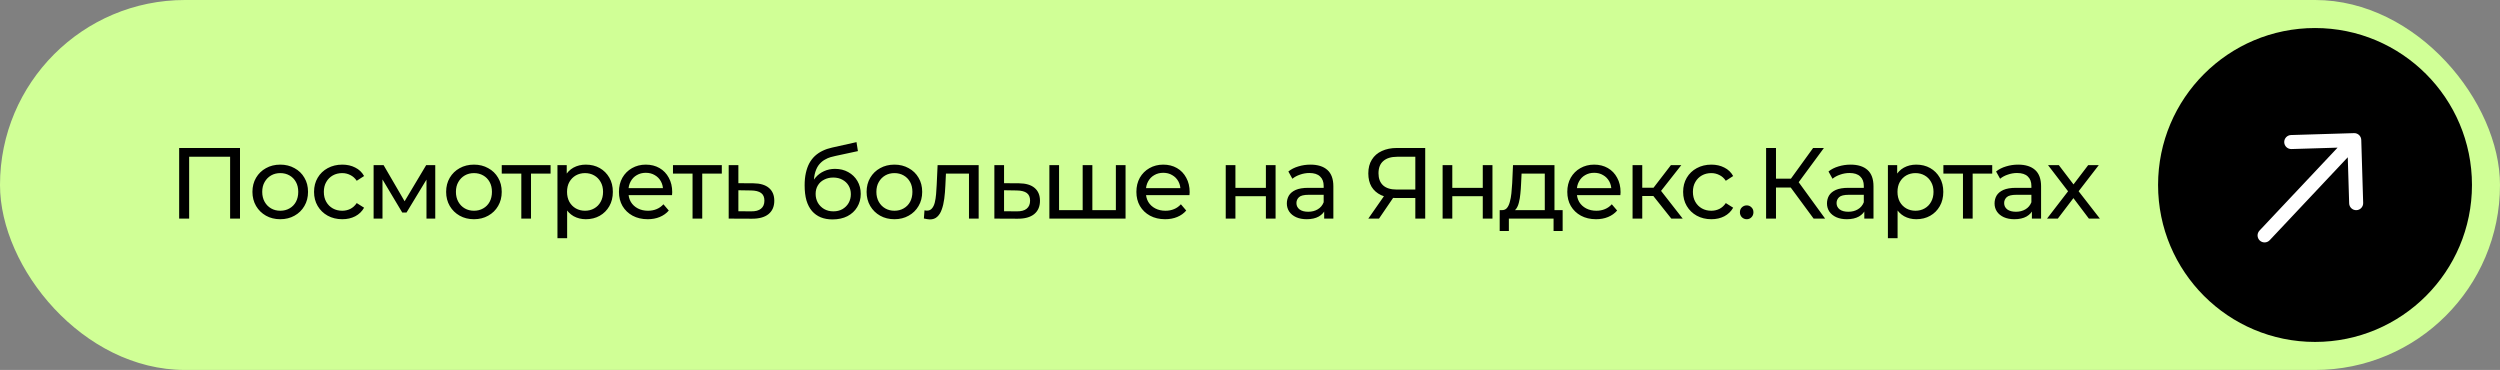
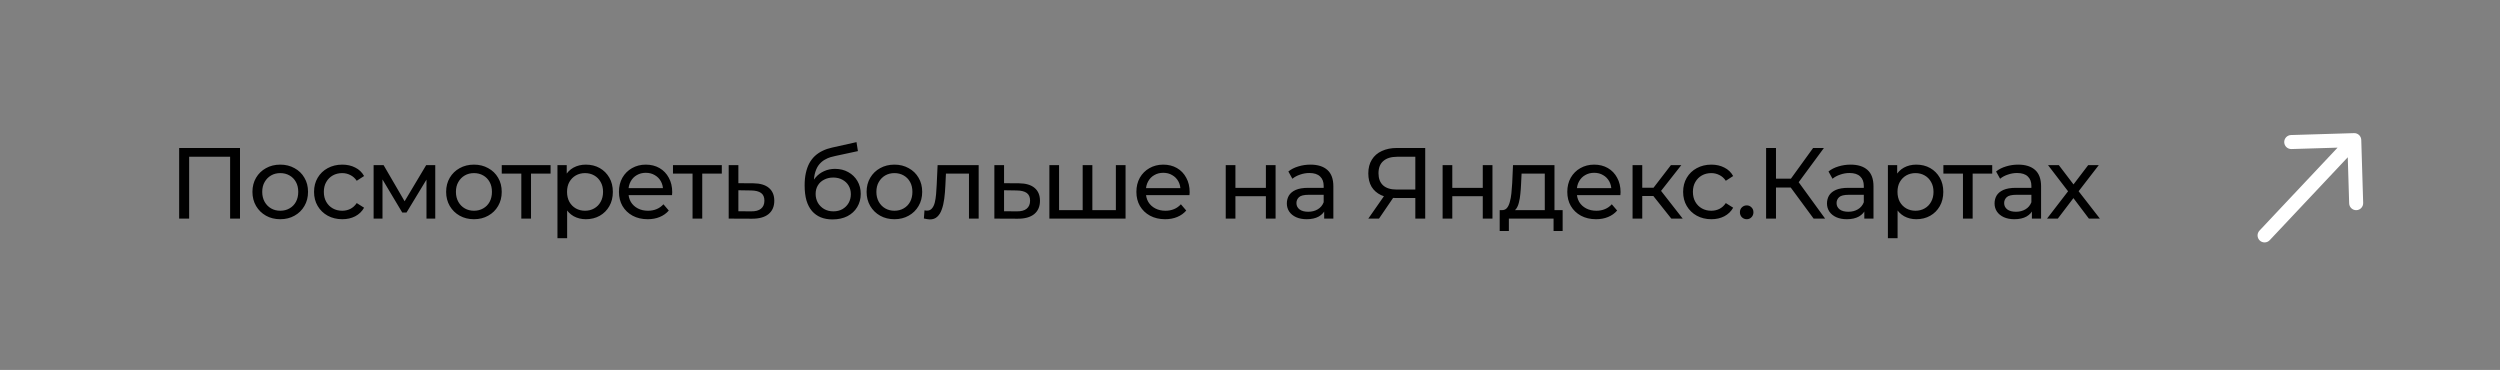
<svg xmlns="http://www.w3.org/2000/svg" width="446" height="66" viewBox="0 0 446 66" fill="none">
  <rect x="0" y="0" width="446" height="66" fill="#808080" stroke="none" />
-   <rect width="446" height="66" rx="33" fill="#D0FF96" />
-   <path d="M31.962 39V26.4H42.816V39H41.052V27.498L41.484 27.966H33.294L33.744 27.498V39H31.962ZM50.003 39.108C49.043 39.108 48.191 38.898 47.447 38.478C46.703 38.058 46.115 37.482 45.683 36.75C45.251 36.006 45.035 35.166 45.035 34.23C45.035 33.282 45.251 32.442 45.683 31.71C46.115 30.978 46.703 30.408 47.447 30C48.191 29.58 49.043 29.37 50.003 29.37C50.951 29.37 51.797 29.58 52.541 30C53.297 30.408 53.885 30.978 54.305 31.71C54.737 32.43 54.953 33.27 54.953 34.23C54.953 35.178 54.737 36.018 54.305 36.75C53.885 37.482 53.297 38.058 52.541 38.478C51.797 38.898 50.951 39.108 50.003 39.108ZM50.003 37.596C50.615 37.596 51.161 37.458 51.641 37.182C52.133 36.906 52.517 36.516 52.793 36.012C53.069 35.496 53.207 34.902 53.207 34.23C53.207 33.546 53.069 32.958 52.793 32.466C52.517 31.962 52.133 31.572 51.641 31.296C51.161 31.02 50.615 30.882 50.003 30.882C49.391 30.882 48.845 31.02 48.365 31.296C47.885 31.572 47.501 31.962 47.213 32.466C46.925 32.958 46.781 33.546 46.781 34.23C46.781 34.902 46.925 35.496 47.213 36.012C47.501 36.516 47.885 36.906 48.365 37.182C48.845 37.458 49.391 37.596 50.003 37.596ZM61.066 39.108C60.094 39.108 59.224 38.898 58.456 38.478C57.7 38.058 57.106 37.482 56.675 36.75C56.242 36.018 56.026 35.178 56.026 34.23C56.026 33.282 56.242 32.442 56.675 31.71C57.106 30.978 57.7 30.408 58.456 30C59.224 29.58 60.094 29.37 61.066 29.37C61.931 29.37 62.699 29.544 63.37 29.892C64.055 30.228 64.582 30.732 64.954 31.404L63.641 32.25C63.328 31.782 62.944 31.44 62.489 31.224C62.044 30.996 61.565 30.882 61.048 30.882C60.425 30.882 59.867 31.02 59.374 31.296C58.883 31.572 58.492 31.962 58.205 32.466C57.916 32.958 57.773 33.546 57.773 34.23C57.773 34.914 57.916 35.508 58.205 36.012C58.492 36.516 58.883 36.906 59.374 37.182C59.867 37.458 60.425 37.596 61.048 37.596C61.565 37.596 62.044 37.488 62.489 37.272C62.944 37.044 63.328 36.696 63.641 36.228L64.954 37.056C64.582 37.716 64.055 38.226 63.37 38.586C62.699 38.934 61.931 39.108 61.066 39.108ZM66.652 39V29.46H68.434L72.538 36.516H71.818L76.03 29.46H77.65V39H76.084V31.404L76.372 31.566L72.52 37.92H71.764L67.894 31.44L68.236 31.368V39H66.652ZM84.559 39.108C83.599 39.108 82.747 38.898 82.003 38.478C81.259 38.058 80.671 37.482 80.239 36.75C79.807 36.006 79.591 35.166 79.591 34.23C79.591 33.282 79.807 32.442 80.239 31.71C80.671 30.978 81.259 30.408 82.003 30C82.747 29.58 83.599 29.37 84.559 29.37C85.507 29.37 86.353 29.58 87.097 30C87.853 30.408 88.441 30.978 88.861 31.71C89.293 32.43 89.509 33.27 89.509 34.23C89.509 35.178 89.293 36.018 88.861 36.75C88.441 37.482 87.853 38.058 87.097 38.478C86.353 38.898 85.507 39.108 84.559 39.108ZM84.559 37.596C85.171 37.596 85.717 37.458 86.197 37.182C86.689 36.906 87.073 36.516 87.349 36.012C87.625 35.496 87.763 34.902 87.763 34.23C87.763 33.546 87.625 32.958 87.349 32.466C87.073 31.962 86.689 31.572 86.197 31.296C85.717 31.02 85.171 30.882 84.559 30.882C83.947 30.882 83.401 31.02 82.921 31.296C82.441 31.572 82.057 31.962 81.769 32.466C81.481 32.958 81.337 33.546 81.337 34.23C81.337 34.902 81.481 35.496 81.769 36.012C82.057 36.516 82.441 36.906 82.921 37.182C83.401 37.458 83.947 37.596 84.559 37.596ZM93.003 39V30.522L93.435 30.972H89.511V29.46H98.223V30.972H94.317L94.731 30.522V39H93.003ZM104.508 39.108C103.716 39.108 102.99 38.928 102.33 38.568C101.682 38.196 101.16 37.65 100.764 36.93C100.38 36.21 100.188 35.31 100.188 34.23C100.188 33.15 100.374 32.25 100.746 31.53C101.13 30.81 101.646 30.27 102.294 29.91C102.954 29.55 103.692 29.37 104.508 29.37C105.444 29.37 106.272 29.574 106.992 29.982C107.712 30.39 108.282 30.96 108.702 31.692C109.122 32.412 109.332 33.258 109.332 34.23C109.332 35.202 109.122 36.054 108.702 36.786C108.282 37.518 107.712 38.088 106.992 38.496C106.272 38.904 105.444 39.108 104.508 39.108ZM99.45 42.492V29.46H101.106V32.034L100.998 34.248L101.178 36.462V42.492H99.45ZM104.364 37.596C104.976 37.596 105.522 37.458 106.002 37.182C106.494 36.906 106.878 36.516 107.154 36.012C107.442 35.496 107.586 34.902 107.586 34.23C107.586 33.546 107.442 32.958 107.154 32.466C106.878 31.962 106.494 31.572 106.002 31.296C105.522 31.02 104.976 30.882 104.364 30.882C103.764 30.882 103.218 31.02 102.726 31.296C102.246 31.572 101.862 31.962 101.574 32.466C101.298 32.958 101.16 33.546 101.16 34.23C101.16 34.902 101.298 35.496 101.574 36.012C101.862 36.516 102.246 36.906 102.726 37.182C103.218 37.458 103.764 37.596 104.364 37.596ZM115.55 39.108C114.53 39.108 113.63 38.898 112.85 38.478C112.082 38.058 111.482 37.482 111.05 36.75C110.63 36.018 110.42 35.178 110.42 34.23C110.42 33.282 110.624 32.442 111.032 31.71C111.452 30.978 112.022 30.408 112.742 30C113.474 29.58 114.296 29.37 115.208 29.37C116.132 29.37 116.948 29.574 117.656 29.982C118.364 30.39 118.916 30.966 119.312 31.71C119.72 32.442 119.924 33.3 119.924 34.284C119.924 34.356 119.918 34.44 119.906 34.536C119.906 34.632 119.9 34.722 119.888 34.806H111.77V33.564H118.988L118.286 33.996C118.298 33.384 118.172 32.838 117.908 32.358C117.644 31.878 117.278 31.506 116.81 31.242C116.354 30.966 115.82 30.828 115.208 30.828C114.608 30.828 114.074 30.966 113.606 31.242C113.138 31.506 112.772 31.884 112.508 32.376C112.244 32.856 112.112 33.408 112.112 34.032V34.32C112.112 34.956 112.256 35.526 112.544 36.03C112.844 36.522 113.258 36.906 113.786 37.182C114.314 37.458 114.92 37.596 115.604 37.596C116.168 37.596 116.678 37.5 117.134 37.308C117.602 37.116 118.01 36.828 118.358 36.444L119.312 37.56C118.88 38.064 118.34 38.448 117.692 38.712C117.056 38.976 116.342 39.108 115.55 39.108ZM123.551 39V30.522L123.983 30.972H120.059V29.46H128.771V30.972H124.865L125.279 30.522V39H123.551ZM134.408 32.7C135.62 32.712 136.544 32.988 137.18 33.528C137.816 34.068 138.134 34.83 138.134 35.814C138.134 36.846 137.786 37.644 137.09 38.208C136.394 38.76 135.41 39.03 134.138 39.018L129.998 39V29.46H131.726V32.682L134.408 32.7ZM133.994 37.704C134.774 37.716 135.362 37.56 135.758 37.236C136.166 36.912 136.37 36.432 136.37 35.796C136.37 35.172 136.172 34.716 135.776 34.428C135.38 34.14 134.786 33.99 133.994 33.978L131.726 33.942V37.686L133.994 37.704ZM148.515 39.144C147.723 39.144 147.021 39.018 146.409 38.766C145.809 38.514 145.293 38.142 144.861 37.65C144.429 37.146 144.099 36.516 143.871 35.76C143.655 34.992 143.547 34.092 143.547 33.06C143.547 32.244 143.619 31.512 143.763 30.864C143.907 30.216 144.111 29.64 144.375 29.136C144.651 28.632 144.987 28.194 145.383 27.822C145.791 27.45 146.247 27.144 146.751 26.904C147.267 26.652 147.831 26.46 148.443 26.328L152.799 25.356L153.051 26.958L149.037 27.822C148.797 27.87 148.509 27.942 148.173 28.038C147.837 28.134 147.495 28.284 147.147 28.488C146.799 28.68 146.475 28.95 146.175 29.298C145.875 29.646 145.635 30.102 145.455 30.666C145.275 31.218 145.185 31.902 145.185 32.718C145.185 32.946 145.191 33.12 145.203 33.24C145.215 33.36 145.227 33.48 145.239 33.6C145.263 33.72 145.281 33.9 145.293 34.14L144.573 33.402C144.765 32.742 145.071 32.166 145.491 31.674C145.911 31.182 146.415 30.804 147.003 30.54C147.603 30.264 148.257 30.126 148.965 30.126C149.853 30.126 150.639 30.318 151.323 30.702C152.019 31.086 152.565 31.614 152.961 32.286C153.357 32.958 153.555 33.726 153.555 34.59C153.555 35.466 153.345 36.252 152.925 36.948C152.517 37.632 151.935 38.172 151.179 38.568C150.423 38.952 149.535 39.144 148.515 39.144ZM148.677 37.704C149.289 37.704 149.829 37.572 150.297 37.308C150.765 37.032 151.131 36.666 151.395 36.21C151.659 35.742 151.791 35.22 151.791 34.644C151.791 34.068 151.659 33.558 151.395 33.114C151.131 32.67 150.765 32.322 150.297 32.07C149.829 31.806 149.277 31.674 148.641 31.674C148.041 31.674 147.501 31.8 147.021 32.052C146.541 32.292 146.169 32.634 145.905 33.078C145.641 33.51 145.509 34.014 145.509 34.59C145.509 35.166 145.641 35.694 145.905 36.174C146.181 36.642 146.553 37.014 147.021 37.29C147.501 37.566 148.053 37.704 148.677 37.704ZM159.569 39.108C158.609 39.108 157.757 38.898 157.013 38.478C156.269 38.058 155.681 37.482 155.249 36.75C154.817 36.006 154.601 35.166 154.601 34.23C154.601 33.282 154.817 32.442 155.249 31.71C155.681 30.978 156.269 30.408 157.013 30C157.757 29.58 158.609 29.37 159.569 29.37C160.517 29.37 161.363 29.58 162.107 30C162.863 30.408 163.451 30.978 163.871 31.71C164.303 32.43 164.519 33.27 164.519 34.23C164.519 35.178 164.303 36.018 163.871 36.75C163.451 37.482 162.863 38.058 162.107 38.478C161.363 38.898 160.517 39.108 159.569 39.108ZM159.569 37.596C160.181 37.596 160.727 37.458 161.207 37.182C161.699 36.906 162.083 36.516 162.359 36.012C162.635 35.496 162.773 34.902 162.773 34.23C162.773 33.546 162.635 32.958 162.359 32.466C162.083 31.962 161.699 31.572 161.207 31.296C160.727 31.02 160.181 30.882 159.569 30.882C158.957 30.882 158.411 31.02 157.931 31.296C157.451 31.572 157.067 31.962 156.779 32.466C156.491 32.958 156.347 33.546 156.347 34.23C156.347 34.902 156.491 35.496 156.779 36.012C157.067 36.516 157.451 36.906 157.931 37.182C158.411 37.458 158.957 37.596 159.569 37.596ZM164.82 38.982L164.928 37.524C165.012 37.536 165.09 37.548 165.162 37.56C165.234 37.572 165.3 37.578 165.36 37.578C165.744 37.578 166.044 37.446 166.26 37.182C166.488 36.918 166.656 36.57 166.764 36.138C166.872 35.694 166.95 35.196 166.998 34.644C167.046 34.092 167.082 33.54 167.106 32.988L167.268 29.46H174.594V39H172.866V30.468L173.28 30.972H168.384L168.78 30.45L168.654 33.096C168.618 33.936 168.552 34.722 168.456 35.454C168.36 36.186 168.21 36.828 168.006 37.38C167.814 37.932 167.544 38.364 167.196 38.676C166.86 38.988 166.422 39.144 165.882 39.144C165.726 39.144 165.558 39.126 165.378 39.09C165.21 39.066 165.024 39.03 164.82 38.982ZM181.805 32.7C183.017 32.712 183.941 32.988 184.577 33.528C185.213 34.068 185.531 34.83 185.531 35.814C185.531 36.846 185.183 37.644 184.487 38.208C183.791 38.76 182.807 39.03 181.535 39.018L177.395 39V29.46H179.123V32.682L181.805 32.7ZM181.391 37.704C182.171 37.716 182.759 37.56 183.155 37.236C183.563 36.912 183.767 36.432 183.767 35.796C183.767 35.172 183.569 34.716 183.173 34.428C182.777 34.14 182.183 33.99 181.391 33.978L179.123 33.942V37.686L181.391 37.704ZM193.545 37.488L193.149 37.938V29.46H194.877V37.938L194.445 37.488H199.485L199.071 37.938V29.46H200.799V39H187.209V29.46H188.937V37.938L188.523 37.488H193.545ZM207.862 39.108C206.842 39.108 205.942 38.898 205.162 38.478C204.394 38.058 203.794 37.482 203.362 36.75C202.942 36.018 202.732 35.178 202.732 34.23C202.732 33.282 202.936 32.442 203.344 31.71C203.764 30.978 204.334 30.408 205.054 30C205.786 29.58 206.608 29.37 207.52 29.37C208.444 29.37 209.26 29.574 209.968 29.982C210.676 30.39 211.228 30.966 211.624 31.71C212.032 32.442 212.236 33.3 212.236 34.284C212.236 34.356 212.23 34.44 212.218 34.536C212.218 34.632 212.212 34.722 212.2 34.806H204.082V33.564H211.3L210.598 33.996C210.61 33.384 210.484 32.838 210.22 32.358C209.956 31.878 209.59 31.506 209.122 31.242C208.666 30.966 208.132 30.828 207.52 30.828C206.92 30.828 206.386 30.966 205.918 31.242C205.45 31.506 205.084 31.884 204.82 32.376C204.556 32.856 204.424 33.408 204.424 34.032V34.32C204.424 34.956 204.568 35.526 204.856 36.03C205.156 36.522 205.57 36.906 206.098 37.182C206.626 37.458 207.232 37.596 207.916 37.596C208.48 37.596 208.99 37.5 209.446 37.308C209.914 37.116 210.322 36.828 210.67 36.444L211.624 37.56C211.192 38.064 210.652 38.448 210.004 38.712C209.368 38.976 208.654 39.108 207.862 39.108ZM218.671 39V29.46H220.399V33.51H225.835V29.46H227.563V39H225.835V35.004H220.399V39H218.671ZM236.233 39V36.984L236.143 36.606V33.168C236.143 32.436 235.927 31.872 235.495 31.476C235.075 31.068 234.439 30.864 233.587 30.864C233.023 30.864 232.471 30.96 231.931 31.152C231.391 31.332 230.935 31.578 230.563 31.89L229.843 30.594C230.335 30.198 230.923 29.898 231.607 29.694C232.303 29.478 233.029 29.37 233.785 29.37C235.093 29.37 236.101 29.688 236.809 30.324C237.517 30.96 237.871 31.932 237.871 33.24V39H236.233ZM233.101 39.108C232.393 39.108 231.769 38.988 231.229 38.748C230.701 38.508 230.293 38.178 230.005 37.758C229.717 37.326 229.573 36.84 229.573 36.3C229.573 35.784 229.693 35.316 229.933 34.896C230.185 34.476 230.587 34.14 231.139 33.888C231.703 33.636 232.459 33.51 233.407 33.51H236.431V34.752H233.479C232.615 34.752 232.033 34.896 231.733 35.184C231.433 35.472 231.283 35.82 231.283 36.228C231.283 36.696 231.469 37.074 231.841 37.362C232.213 37.638 232.729 37.776 233.389 37.776C234.037 37.776 234.601 37.632 235.081 37.344C235.573 37.056 235.927 36.636 236.143 36.084L236.485 37.272C236.257 37.836 235.855 38.286 235.279 38.622C234.703 38.946 233.977 39.108 233.101 39.108ZM252.494 39V34.896L252.962 35.328H249.02C248 35.328 247.118 35.154 246.374 34.806C245.642 34.458 245.078 33.96 244.682 33.312C244.298 32.652 244.106 31.86 244.106 30.936C244.106 29.976 244.316 29.16 244.736 28.488C245.156 27.804 245.75 27.288 246.518 26.94C247.286 26.58 248.18 26.4 249.2 26.4H254.258V39H252.494ZM244.106 39L247.22 34.536H249.056L246.014 39H244.106ZM252.494 34.32V27.444L252.962 27.966H249.272C248.192 27.966 247.364 28.218 246.788 28.722C246.212 29.214 245.924 29.946 245.924 30.918C245.924 31.842 246.194 32.556 246.734 33.06C247.286 33.564 248.096 33.816 249.164 33.816H252.962L252.494 34.32ZM257.362 39V29.46H259.09V33.51H264.526V29.46H266.254V39H264.526V35.004H259.09V39H257.362ZM275.59 38.19V30.972H271.45L271.36 32.808C271.336 33.408 271.294 33.99 271.234 34.554C271.186 35.106 271.102 35.616 270.982 36.084C270.874 36.552 270.712 36.936 270.496 37.236C270.28 37.536 269.992 37.722 269.632 37.794L267.922 37.488C268.294 37.5 268.594 37.38 268.822 37.128C269.05 36.864 269.224 36.504 269.344 36.048C269.476 35.592 269.572 35.076 269.632 34.5C269.692 33.912 269.74 33.306 269.776 32.682L269.92 29.46H277.318V38.19H275.59ZM267.544 41.214V37.488H278.776V41.214H277.156V39H269.182V41.214H267.544ZM284.735 39.108C283.715 39.108 282.815 38.898 282.035 38.478C281.267 38.058 280.667 37.482 280.235 36.75C279.815 36.018 279.605 35.178 279.605 34.23C279.605 33.282 279.809 32.442 280.217 31.71C280.637 30.978 281.207 30.408 281.927 30C282.659 29.58 283.481 29.37 284.393 29.37C285.317 29.37 286.133 29.574 286.841 29.982C287.549 30.39 288.101 30.966 288.497 31.71C288.905 32.442 289.109 33.3 289.109 34.284C289.109 34.356 289.103 34.44 289.091 34.536C289.091 34.632 289.085 34.722 289.073 34.806H280.955V33.564H288.173L287.471 33.996C287.483 33.384 287.357 32.838 287.093 32.358C286.829 31.878 286.463 31.506 285.995 31.242C285.539 30.966 285.005 30.828 284.393 30.828C283.793 30.828 283.259 30.966 282.791 31.242C282.323 31.506 281.957 31.884 281.693 32.376C281.429 32.856 281.297 33.408 281.297 34.032V34.32C281.297 34.956 281.441 35.526 281.729 36.03C282.029 36.522 282.443 36.906 282.971 37.182C283.499 37.458 284.105 37.596 284.789 37.596C285.353 37.596 285.863 37.5 286.319 37.308C286.787 37.116 287.195 36.828 287.543 36.444L288.497 37.56C288.065 38.064 287.525 38.448 286.877 38.712C286.241 38.976 285.527 39.108 284.735 39.108ZM298.162 39L294.472 34.356L295.894 33.492L300.196 39H298.162ZM291.25 39V29.46H292.978V39H291.25ZM292.456 34.968V33.492H295.606V34.968H292.456ZM296.038 34.428L294.436 34.212L298.09 29.46H299.944L296.038 34.428ZM305.31 39.108C304.338 39.108 303.468 38.898 302.7 38.478C301.944 38.058 301.35 37.482 300.918 36.75C300.486 36.018 300.27 35.178 300.27 34.23C300.27 33.282 300.486 32.442 300.918 31.71C301.35 30.978 301.944 30.408 302.7 30C303.468 29.58 304.338 29.37 305.31 29.37C306.174 29.37 306.942 29.544 307.614 29.892C308.298 30.228 308.826 30.732 309.198 31.404L307.884 32.25C307.572 31.782 307.188 31.44 306.732 31.224C306.288 30.996 305.808 30.882 305.292 30.882C304.668 30.882 304.11 31.02 303.618 31.296C303.126 31.572 302.736 31.962 302.448 32.466C302.16 32.958 302.016 33.546 302.016 34.23C302.016 34.914 302.16 35.508 302.448 36.012C302.736 36.516 303.126 36.906 303.618 37.182C304.11 37.458 304.668 37.596 305.292 37.596C305.808 37.596 306.288 37.488 306.732 37.272C307.188 37.044 307.572 36.696 307.884 36.228L309.198 37.056C308.826 37.716 308.298 38.226 307.614 38.586C306.942 38.934 306.174 39.108 305.31 39.108ZM311.624 39.108C311.288 39.108 311 38.994 310.76 38.766C310.52 38.526 310.4 38.226 310.4 37.866C310.4 37.506 310.52 37.212 310.76 36.984C311 36.756 311.288 36.642 311.624 36.642C311.948 36.642 312.224 36.756 312.452 36.984C312.692 37.212 312.812 37.506 312.812 37.866C312.812 38.226 312.692 38.526 312.452 38.766C312.224 38.994 311.948 39.108 311.624 39.108ZM323.55 39L318.978 32.79L320.436 31.89L325.602 39H323.55ZM315.072 39V26.4H316.836V39H315.072ZM316.296 33.456V31.872H320.382V33.456H316.296ZM320.598 32.898L318.942 32.646L323.46 26.4H325.386L320.598 32.898ZM332.593 39V36.984L332.503 36.606V33.168C332.503 32.436 332.287 31.872 331.855 31.476C331.435 31.068 330.799 30.864 329.947 30.864C329.383 30.864 328.831 30.96 328.291 31.152C327.751 31.332 327.295 31.578 326.923 31.89L326.203 30.594C326.695 30.198 327.283 29.898 327.967 29.694C328.663 29.478 329.389 29.37 330.145 29.37C331.453 29.37 332.461 29.688 333.169 30.324C333.877 30.96 334.231 31.932 334.231 33.24V39H332.593ZM329.461 39.108C328.753 39.108 328.129 38.988 327.589 38.748C327.061 38.508 326.653 38.178 326.365 37.758C326.077 37.326 325.933 36.84 325.933 36.3C325.933 35.784 326.053 35.316 326.293 34.896C326.545 34.476 326.947 34.14 327.499 33.888C328.063 33.636 328.819 33.51 329.767 33.51H332.791V34.752H329.839C328.975 34.752 328.393 34.896 328.093 35.184C327.793 35.472 327.643 35.82 327.643 36.228C327.643 36.696 327.829 37.074 328.201 37.362C328.573 37.638 329.089 37.776 329.749 37.776C330.397 37.776 330.961 37.632 331.441 37.344C331.933 37.056 332.287 36.636 332.503 36.084L332.845 37.272C332.617 37.836 332.215 38.286 331.639 38.622C331.063 38.946 330.337 39.108 329.461 39.108ZM341.86 39.108C341.068 39.108 340.342 38.928 339.682 38.568C339.034 38.196 338.512 37.65 338.116 36.93C337.732 36.21 337.54 35.31 337.54 34.23C337.54 33.15 337.726 32.25 338.098 31.53C338.482 30.81 338.998 30.27 339.646 29.91C340.306 29.55 341.044 29.37 341.86 29.37C342.796 29.37 343.624 29.574 344.344 29.982C345.064 30.39 345.634 30.96 346.054 31.692C346.474 32.412 346.684 33.258 346.684 34.23C346.684 35.202 346.474 36.054 346.054 36.786C345.634 37.518 345.064 38.088 344.344 38.496C343.624 38.904 342.796 39.108 341.86 39.108ZM336.802 42.492V29.46H338.458V32.034L338.35 34.248L338.53 36.462V42.492H336.802ZM341.716 37.596C342.328 37.596 342.874 37.458 343.354 37.182C343.846 36.906 344.23 36.516 344.506 36.012C344.794 35.496 344.938 34.902 344.938 34.23C344.938 33.546 344.794 32.958 344.506 32.466C344.23 31.962 343.846 31.572 343.354 31.296C342.874 31.02 342.328 30.882 341.716 30.882C341.116 30.882 340.57 31.02 340.078 31.296C339.598 31.572 339.214 31.962 338.926 32.466C338.65 32.958 338.512 33.546 338.512 34.23C338.512 34.902 338.65 35.496 338.926 36.012C339.214 36.516 339.598 36.906 340.078 37.182C340.57 37.458 341.116 37.596 341.716 37.596ZM350.193 39V30.522L350.625 30.972H346.701V29.46H355.413V30.972H351.507L351.921 30.522V39H350.193ZM362.49 39V36.984L362.4 36.606V33.168C362.4 32.436 362.184 31.872 361.752 31.476C361.332 31.068 360.696 30.864 359.844 30.864C359.28 30.864 358.728 30.96 358.188 31.152C357.648 31.332 357.192 31.578 356.82 31.89L356.1 30.594C356.592 30.198 357.18 29.898 357.864 29.694C358.56 29.478 359.286 29.37 360.042 29.37C361.35 29.37 362.358 29.688 363.066 30.324C363.774 30.96 364.128 31.932 364.128 33.24V39H362.49ZM359.358 39.108C358.65 39.108 358.026 38.988 357.486 38.748C356.958 38.508 356.55 38.178 356.262 37.758C355.974 37.326 355.83 36.84 355.83 36.3C355.83 35.784 355.95 35.316 356.19 34.896C356.442 34.476 356.844 34.14 357.396 33.888C357.96 33.636 358.716 33.51 359.664 33.51H362.688V34.752H359.736C358.872 34.752 358.29 34.896 357.99 35.184C357.69 35.472 357.54 35.82 357.54 36.228C357.54 36.696 357.726 37.074 358.098 37.362C358.47 37.638 358.986 37.776 359.646 37.776C360.294 37.776 360.858 37.632 361.338 37.344C361.83 37.056 362.184 36.636 362.4 36.084L362.742 37.272C362.514 37.836 362.112 38.286 361.536 38.622C360.96 38.946 360.234 39.108 359.358 39.108ZM365.188 39L369.292 33.672L369.274 34.554L365.368 29.46H367.294L370.282 33.384H369.544L372.532 29.46H374.422L370.462 34.59L370.48 33.672L374.62 39H372.658L369.508 34.824L370.21 34.932L367.114 39H365.188Z" fill="black" />
-   <circle cx="413" cy="33" r="28" fill="black" />
+   <path d="M31.962 39V26.4H42.816V39H41.052V27.498L41.484 27.966H33.294L33.744 27.498V39H31.962ZM50.003 39.108C49.043 39.108 48.191 38.898 47.447 38.478C46.703 38.058 46.115 37.482 45.683 36.75C45.251 36.006 45.035 35.166 45.035 34.23C45.035 33.282 45.251 32.442 45.683 31.71C46.115 30.978 46.703 30.408 47.447 30C48.191 29.58 49.043 29.37 50.003 29.37C50.951 29.37 51.797 29.58 52.541 30C53.297 30.408 53.885 30.978 54.305 31.71C54.737 32.43 54.953 33.27 54.953 34.23C54.953 35.178 54.737 36.018 54.305 36.75C53.885 37.482 53.297 38.058 52.541 38.478C51.797 38.898 50.951 39.108 50.003 39.108ZM50.003 37.596C50.615 37.596 51.161 37.458 51.641 37.182C52.133 36.906 52.517 36.516 52.793 36.012C53.069 35.496 53.207 34.902 53.207 34.23C53.207 33.546 53.069 32.958 52.793 32.466C52.517 31.962 52.133 31.572 51.641 31.296C51.161 31.02 50.615 30.882 50.003 30.882C49.391 30.882 48.845 31.02 48.365 31.296C47.885 31.572 47.501 31.962 47.213 32.466C46.925 32.958 46.781 33.546 46.781 34.23C46.781 34.902 46.925 35.496 47.213 36.012C47.501 36.516 47.885 36.906 48.365 37.182C48.845 37.458 49.391 37.596 50.003 37.596ZM61.066 39.108C60.094 39.108 59.224 38.898 58.456 38.478C57.7 38.058 57.106 37.482 56.675 36.75C56.242 36.018 56.026 35.178 56.026 34.23C56.026 33.282 56.242 32.442 56.675 31.71C57.106 30.978 57.7 30.408 58.456 30C59.224 29.58 60.094 29.37 61.066 29.37C61.931 29.37 62.699 29.544 63.37 29.892C64.055 30.228 64.582 30.732 64.954 31.404L63.641 32.25C63.328 31.782 62.944 31.44 62.489 31.224C62.044 30.996 61.565 30.882 61.048 30.882C60.425 30.882 59.867 31.02 59.374 31.296C58.883 31.572 58.492 31.962 58.205 32.466C57.916 32.958 57.773 33.546 57.773 34.23C57.773 34.914 57.916 35.508 58.205 36.012C58.492 36.516 58.883 36.906 59.374 37.182C59.867 37.458 60.425 37.596 61.048 37.596C61.565 37.596 62.044 37.488 62.489 37.272C62.944 37.044 63.328 36.696 63.641 36.228L64.954 37.056C64.582 37.716 64.055 38.226 63.37 38.586C62.699 38.934 61.931 39.108 61.066 39.108ZM66.652 39V29.46H68.434L72.538 36.516H71.818L76.03 29.46H77.65V39H76.084V31.404L76.372 31.566L72.52 37.92H71.764L67.894 31.44L68.236 31.368V39H66.652ZM84.559 39.108C83.599 39.108 82.747 38.898 82.003 38.478C81.259 38.058 80.671 37.482 80.239 36.75C79.807 36.006 79.591 35.166 79.591 34.23C79.591 33.282 79.807 32.442 80.239 31.71C80.671 30.978 81.259 30.408 82.003 30C82.747 29.58 83.599 29.37 84.559 29.37C85.507 29.37 86.353 29.58 87.097 30C87.853 30.408 88.441 30.978 88.861 31.71C89.293 32.43 89.509 33.27 89.509 34.23C89.509 35.178 89.293 36.018 88.861 36.75C88.441 37.482 87.853 38.058 87.097 38.478C86.353 38.898 85.507 39.108 84.559 39.108ZM84.559 37.596C85.171 37.596 85.717 37.458 86.197 37.182C86.689 36.906 87.073 36.516 87.349 36.012C87.625 35.496 87.763 34.902 87.763 34.23C87.763 33.546 87.625 32.958 87.349 32.466C87.073 31.962 86.689 31.572 86.197 31.296C85.717 31.02 85.171 30.882 84.559 30.882C83.947 30.882 83.401 31.02 82.921 31.296C82.441 31.572 82.057 31.962 81.769 32.466C81.481 32.958 81.337 33.546 81.337 34.23C81.337 34.902 81.481 35.496 81.769 36.012C82.057 36.516 82.441 36.906 82.921 37.182C83.401 37.458 83.947 37.596 84.559 37.596ZM93.003 39V30.522L93.435 30.972H89.511V29.46H98.223V30.972H94.317L94.731 30.522V39H93.003ZM104.508 39.108C103.716 39.108 102.99 38.928 102.33 38.568C101.682 38.196 101.16 37.65 100.764 36.93C100.38 36.21 100.188 35.31 100.188 34.23C100.188 33.15 100.374 32.25 100.746 31.53C101.13 30.81 101.646 30.27 102.294 29.91C102.954 29.55 103.692 29.37 104.508 29.37C105.444 29.37 106.272 29.574 106.992 29.982C107.712 30.39 108.282 30.96 108.702 31.692C109.122 32.412 109.332 33.258 109.332 34.23C109.332 35.202 109.122 36.054 108.702 36.786C108.282 37.518 107.712 38.088 106.992 38.496C106.272 38.904 105.444 39.108 104.508 39.108ZM99.45 42.492V29.46H101.106V32.034L100.998 34.248L101.178 36.462V42.492H99.45ZM104.364 37.596C104.976 37.596 105.522 37.458 106.002 37.182C106.494 36.906 106.878 36.516 107.154 36.012C107.442 35.496 107.586 34.902 107.586 34.23C107.586 33.546 107.442 32.958 107.154 32.466C106.878 31.962 106.494 31.572 106.002 31.296C105.522 31.02 104.976 30.882 104.364 30.882C103.764 30.882 103.218 31.02 102.726 31.296C102.246 31.572 101.862 31.962 101.574 32.466C101.298 32.958 101.16 33.546 101.16 34.23C101.16 34.902 101.298 35.496 101.574 36.012C101.862 36.516 102.246 36.906 102.726 37.182C103.218 37.458 103.764 37.596 104.364 37.596ZM115.55 39.108C114.53 39.108 113.63 38.898 112.85 38.478C112.082 38.058 111.482 37.482 111.05 36.75C110.63 36.018 110.42 35.178 110.42 34.23C110.42 33.282 110.624 32.442 111.032 31.71C111.452 30.978 112.022 30.408 112.742 30C113.474 29.58 114.296 29.37 115.208 29.37C116.132 29.37 116.948 29.574 117.656 29.982C118.364 30.39 118.916 30.966 119.312 31.71C119.72 32.442 119.924 33.3 119.924 34.284C119.924 34.356 119.918 34.44 119.906 34.536C119.906 34.632 119.9 34.722 119.888 34.806H111.77V33.564H118.988L118.286 33.996C118.298 33.384 118.172 32.838 117.908 32.358C117.644 31.878 117.278 31.506 116.81 31.242C116.354 30.966 115.82 30.828 115.208 30.828C114.608 30.828 114.074 30.966 113.606 31.242C113.138 31.506 112.772 31.884 112.508 32.376C112.244 32.856 112.112 33.408 112.112 34.032V34.32C112.112 34.956 112.256 35.526 112.544 36.03C112.844 36.522 113.258 36.906 113.786 37.182C114.314 37.458 114.92 37.596 115.604 37.596C116.168 37.596 116.678 37.5 117.134 37.308C117.602 37.116 118.01 36.828 118.358 36.444L119.312 37.56C118.88 38.064 118.34 38.448 117.692 38.712C117.056 38.976 116.342 39.108 115.55 39.108ZM123.551 39V30.522L123.983 30.972H120.059V29.46H128.771V30.972H124.865L125.279 30.522V39H123.551ZM134.408 32.7C135.62 32.712 136.544 32.988 137.18 33.528C137.816 34.068 138.134 34.83 138.134 35.814C138.134 36.846 137.786 37.644 137.09 38.208C136.394 38.76 135.41 39.03 134.138 39.018L129.998 39V29.46H131.726V32.682L134.408 32.7ZM133.994 37.704C134.774 37.716 135.362 37.56 135.758 37.236C136.166 36.912 136.37 36.432 136.37 35.796C136.37 35.172 136.172 34.716 135.776 34.428C135.38 34.14 134.786 33.99 133.994 33.978L131.726 33.942V37.686L133.994 37.704ZM148.515 39.144C147.723 39.144 147.021 39.018 146.409 38.766C145.809 38.514 145.293 38.142 144.861 37.65C144.429 37.146 144.099 36.516 143.871 35.76C143.655 34.992 143.547 34.092 143.547 33.06C143.547 32.244 143.619 31.512 143.763 30.864C143.907 30.216 144.111 29.64 144.375 29.136C144.651 28.632 144.987 28.194 145.383 27.822C145.791 27.45 146.247 27.144 146.751 26.904C147.267 26.652 147.831 26.46 148.443 26.328L152.799 25.356L153.051 26.958L149.037 27.822C148.797 27.87 148.509 27.942 148.173 28.038C147.837 28.134 147.495 28.284 147.147 28.488C146.799 28.68 146.475 28.95 146.175 29.298C145.875 29.646 145.635 30.102 145.455 30.666C145.275 31.218 145.185 31.902 145.185 32.718C145.185 32.946 145.191 33.12 145.203 33.24C145.215 33.36 145.227 33.48 145.239 33.6C145.263 33.72 145.281 33.9 145.293 34.14L144.573 33.402C144.765 32.742 145.071 32.166 145.491 31.674C145.911 31.182 146.415 30.804 147.003 30.54C147.603 30.264 148.257 30.126 148.965 30.126C149.853 30.126 150.639 30.318 151.323 30.702C152.019 31.086 152.565 31.614 152.961 32.286C153.357 32.958 153.555 33.726 153.555 34.59C153.555 35.466 153.345 36.252 152.925 36.948C152.517 37.632 151.935 38.172 151.179 38.568C150.423 38.952 149.535 39.144 148.515 39.144ZM148.677 37.704C149.289 37.704 149.829 37.572 150.297 37.308C150.765 37.032 151.131 36.666 151.395 36.21C151.659 35.742 151.791 35.22 151.791 34.644C151.791 34.068 151.659 33.558 151.395 33.114C151.131 32.67 150.765 32.322 150.297 32.07C149.829 31.806 149.277 31.674 148.641 31.674C148.041 31.674 147.501 31.8 147.021 32.052C146.541 32.292 146.169 32.634 145.905 33.078C145.641 33.51 145.509 34.014 145.509 34.59C145.509 35.166 145.641 35.694 145.905 36.174C146.181 36.642 146.553 37.014 147.021 37.29C147.501 37.566 148.053 37.704 148.677 37.704ZM159.569 39.108C158.609 39.108 157.757 38.898 157.013 38.478C156.269 38.058 155.681 37.482 155.249 36.75C154.817 36.006 154.601 35.166 154.601 34.23C154.601 33.282 154.817 32.442 155.249 31.71C155.681 30.978 156.269 30.408 157.013 30C157.757 29.58 158.609 29.37 159.569 29.37C160.517 29.37 161.363 29.58 162.107 30C162.863 30.408 163.451 30.978 163.871 31.71C164.303 32.43 164.519 33.27 164.519 34.23C164.519 35.178 164.303 36.018 163.871 36.75C163.451 37.482 162.863 38.058 162.107 38.478C161.363 38.898 160.517 39.108 159.569 39.108ZM159.569 37.596C160.181 37.596 160.727 37.458 161.207 37.182C161.699 36.906 162.083 36.516 162.359 36.012C162.635 35.496 162.773 34.902 162.773 34.23C162.773 33.546 162.635 32.958 162.359 32.466C162.083 31.962 161.699 31.572 161.207 31.296C160.727 31.02 160.181 30.882 159.569 30.882C158.957 30.882 158.411 31.02 157.931 31.296C157.451 31.572 157.067 31.962 156.779 32.466C156.491 32.958 156.347 33.546 156.347 34.23C156.347 34.902 156.491 35.496 156.779 36.012C157.067 36.516 157.451 36.906 157.931 37.182C158.411 37.458 158.957 37.596 159.569 37.596ZM164.82 38.982L164.928 37.524C165.012 37.536 165.09 37.548 165.162 37.56C165.234 37.572 165.3 37.578 165.36 37.578C165.744 37.578 166.044 37.446 166.26 37.182C166.488 36.918 166.656 36.57 166.764 36.138C166.872 35.694 166.95 35.196 166.998 34.644C167.046 34.092 167.082 33.54 167.106 32.988L167.268 29.46H174.594V39H172.866V30.468L173.28 30.972H168.384L168.78 30.45L168.654 33.096C168.618 33.936 168.552 34.722 168.456 35.454C168.36 36.186 168.21 36.828 168.006 37.38C167.814 37.932 167.544 38.364 167.196 38.676C166.86 38.988 166.422 39.144 165.882 39.144C165.726 39.144 165.558 39.126 165.378 39.09C165.21 39.066 165.024 39.03 164.82 38.982ZM181.805 32.7C183.017 32.712 183.941 32.988 184.577 33.528C185.213 34.068 185.531 34.83 185.531 35.814C185.531 36.846 185.183 37.644 184.487 38.208C183.791 38.76 182.807 39.03 181.535 39.018L177.395 39V29.46H179.123V32.682L181.805 32.7ZM181.391 37.704C182.171 37.716 182.759 37.56 183.155 37.236C183.563 36.912 183.767 36.432 183.767 35.796C183.767 35.172 183.569 34.716 183.173 34.428C182.777 34.14 182.183 33.99 181.391 33.978L179.123 33.942V37.686L181.391 37.704ZM193.545 37.488L193.149 37.938V29.46H194.877V37.938L194.445 37.488H199.485L199.071 37.938V29.46H200.799V39H187.209V29.46H188.937V37.938L188.523 37.488H193.545ZM207.862 39.108C206.842 39.108 205.942 38.898 205.162 38.478C204.394 38.058 203.794 37.482 203.362 36.75C202.942 36.018 202.732 35.178 202.732 34.23C202.732 33.282 202.936 32.442 203.344 31.71C203.764 30.978 204.334 30.408 205.054 30C205.786 29.58 206.608 29.37 207.52 29.37C208.444 29.37 209.26 29.574 209.968 29.982C210.676 30.39 211.228 30.966 211.624 31.71C212.032 32.442 212.236 33.3 212.236 34.284C212.236 34.356 212.23 34.44 212.218 34.536C212.218 34.632 212.212 34.722 212.2 34.806H204.082V33.564H211.3L210.598 33.996C210.61 33.384 210.484 32.838 210.22 32.358C209.956 31.878 209.59 31.506 209.122 31.242C208.666 30.966 208.132 30.828 207.52 30.828C206.92 30.828 206.386 30.966 205.918 31.242C205.45 31.506 205.084 31.884 204.82 32.376C204.556 32.856 204.424 33.408 204.424 34.032V34.32C204.424 34.956 204.568 35.526 204.856 36.03C205.156 36.522 205.57 36.906 206.098 37.182C206.626 37.458 207.232 37.596 207.916 37.596C208.48 37.596 208.99 37.5 209.446 37.308C209.914 37.116 210.322 36.828 210.67 36.444L211.624 37.56C211.192 38.064 210.652 38.448 210.004 38.712C209.368 38.976 208.654 39.108 207.862 39.108ZM218.671 39V29.46H220.399V33.51H225.835V29.46H227.563V39H225.835V35.004H220.399V39H218.671ZM236.233 39V36.984L236.143 36.606V33.168C236.143 32.436 235.927 31.872 235.495 31.476C235.075 31.068 234.439 30.864 233.587 30.864C233.023 30.864 232.471 30.96 231.931 31.152C231.391 31.332 230.935 31.578 230.563 31.89L229.843 30.594C230.335 30.198 230.923 29.898 231.607 29.694C232.303 29.478 233.029 29.37 233.785 29.37C235.093 29.37 236.101 29.688 236.809 30.324C237.517 30.96 237.871 31.932 237.871 33.24V39H236.233ZM233.101 39.108C232.393 39.108 231.769 38.988 231.229 38.748C230.701 38.508 230.293 38.178 230.005 37.758C229.717 37.326 229.573 36.84 229.573 36.3C229.573 35.784 229.693 35.316 229.933 34.896C230.185 34.476 230.587 34.14 231.139 33.888C231.703 33.636 232.459 33.51 233.407 33.51H236.431V34.752H233.479C232.615 34.752 232.033 34.896 231.733 35.184C231.433 35.472 231.283 35.82 231.283 36.228C231.283 36.696 231.469 37.074 231.841 37.362C232.213 37.638 232.729 37.776 233.389 37.776C234.037 37.776 234.601 37.632 235.081 37.344C235.573 37.056 235.927 36.636 236.143 36.084L236.485 37.272C236.257 37.836 235.855 38.286 235.279 38.622C234.703 38.946 233.977 39.108 233.101 39.108ZM252.494 39V34.896L252.962 35.328H249.02C248 35.328 247.118 35.154 246.374 34.806C245.642 34.458 245.078 33.96 244.682 33.312C244.298 32.652 244.106 31.86 244.106 30.936C244.106 29.976 244.316 29.16 244.736 28.488C245.156 27.804 245.75 27.288 246.518 26.94C247.286 26.58 248.18 26.4 249.2 26.4H254.258V39H252.494ZM244.106 39L247.22 34.536H249.056L246.014 39H244.106ZM252.494 34.32V27.444L252.962 27.966H249.272C248.192 27.966 247.364 28.218 246.788 28.722C246.212 29.214 245.924 29.946 245.924 30.918C245.924 31.842 246.194 32.556 246.734 33.06C247.286 33.564 248.096 33.816 249.164 33.816H252.962L252.494 34.32ZM257.362 39V29.46H259.09V33.51H264.526V29.46H266.254V39H264.526V35.004H259.09V39ZM275.59 38.19V30.972H271.45L271.36 32.808C271.336 33.408 271.294 33.99 271.234 34.554C271.186 35.106 271.102 35.616 270.982 36.084C270.874 36.552 270.712 36.936 270.496 37.236C270.28 37.536 269.992 37.722 269.632 37.794L267.922 37.488C268.294 37.5 268.594 37.38 268.822 37.128C269.05 36.864 269.224 36.504 269.344 36.048C269.476 35.592 269.572 35.076 269.632 34.5C269.692 33.912 269.74 33.306 269.776 32.682L269.92 29.46H277.318V38.19H275.59ZM267.544 41.214V37.488H278.776V41.214H277.156V39H269.182V41.214H267.544ZM284.735 39.108C283.715 39.108 282.815 38.898 282.035 38.478C281.267 38.058 280.667 37.482 280.235 36.75C279.815 36.018 279.605 35.178 279.605 34.23C279.605 33.282 279.809 32.442 280.217 31.71C280.637 30.978 281.207 30.408 281.927 30C282.659 29.58 283.481 29.37 284.393 29.37C285.317 29.37 286.133 29.574 286.841 29.982C287.549 30.39 288.101 30.966 288.497 31.71C288.905 32.442 289.109 33.3 289.109 34.284C289.109 34.356 289.103 34.44 289.091 34.536C289.091 34.632 289.085 34.722 289.073 34.806H280.955V33.564H288.173L287.471 33.996C287.483 33.384 287.357 32.838 287.093 32.358C286.829 31.878 286.463 31.506 285.995 31.242C285.539 30.966 285.005 30.828 284.393 30.828C283.793 30.828 283.259 30.966 282.791 31.242C282.323 31.506 281.957 31.884 281.693 32.376C281.429 32.856 281.297 33.408 281.297 34.032V34.32C281.297 34.956 281.441 35.526 281.729 36.03C282.029 36.522 282.443 36.906 282.971 37.182C283.499 37.458 284.105 37.596 284.789 37.596C285.353 37.596 285.863 37.5 286.319 37.308C286.787 37.116 287.195 36.828 287.543 36.444L288.497 37.56C288.065 38.064 287.525 38.448 286.877 38.712C286.241 38.976 285.527 39.108 284.735 39.108ZM298.162 39L294.472 34.356L295.894 33.492L300.196 39H298.162ZM291.25 39V29.46H292.978V39H291.25ZM292.456 34.968V33.492H295.606V34.968H292.456ZM296.038 34.428L294.436 34.212L298.09 29.46H299.944L296.038 34.428ZM305.31 39.108C304.338 39.108 303.468 38.898 302.7 38.478C301.944 38.058 301.35 37.482 300.918 36.75C300.486 36.018 300.27 35.178 300.27 34.23C300.27 33.282 300.486 32.442 300.918 31.71C301.35 30.978 301.944 30.408 302.7 30C303.468 29.58 304.338 29.37 305.31 29.37C306.174 29.37 306.942 29.544 307.614 29.892C308.298 30.228 308.826 30.732 309.198 31.404L307.884 32.25C307.572 31.782 307.188 31.44 306.732 31.224C306.288 30.996 305.808 30.882 305.292 30.882C304.668 30.882 304.11 31.02 303.618 31.296C303.126 31.572 302.736 31.962 302.448 32.466C302.16 32.958 302.016 33.546 302.016 34.23C302.016 34.914 302.16 35.508 302.448 36.012C302.736 36.516 303.126 36.906 303.618 37.182C304.11 37.458 304.668 37.596 305.292 37.596C305.808 37.596 306.288 37.488 306.732 37.272C307.188 37.044 307.572 36.696 307.884 36.228L309.198 37.056C308.826 37.716 308.298 38.226 307.614 38.586C306.942 38.934 306.174 39.108 305.31 39.108ZM311.624 39.108C311.288 39.108 311 38.994 310.76 38.766C310.52 38.526 310.4 38.226 310.4 37.866C310.4 37.506 310.52 37.212 310.76 36.984C311 36.756 311.288 36.642 311.624 36.642C311.948 36.642 312.224 36.756 312.452 36.984C312.692 37.212 312.812 37.506 312.812 37.866C312.812 38.226 312.692 38.526 312.452 38.766C312.224 38.994 311.948 39.108 311.624 39.108ZM323.55 39L318.978 32.79L320.436 31.89L325.602 39H323.55ZM315.072 39V26.4H316.836V39H315.072ZM316.296 33.456V31.872H320.382V33.456H316.296ZM320.598 32.898L318.942 32.646L323.46 26.4H325.386L320.598 32.898ZM332.593 39V36.984L332.503 36.606V33.168C332.503 32.436 332.287 31.872 331.855 31.476C331.435 31.068 330.799 30.864 329.947 30.864C329.383 30.864 328.831 30.96 328.291 31.152C327.751 31.332 327.295 31.578 326.923 31.89L326.203 30.594C326.695 30.198 327.283 29.898 327.967 29.694C328.663 29.478 329.389 29.37 330.145 29.37C331.453 29.37 332.461 29.688 333.169 30.324C333.877 30.96 334.231 31.932 334.231 33.24V39H332.593ZM329.461 39.108C328.753 39.108 328.129 38.988 327.589 38.748C327.061 38.508 326.653 38.178 326.365 37.758C326.077 37.326 325.933 36.84 325.933 36.3C325.933 35.784 326.053 35.316 326.293 34.896C326.545 34.476 326.947 34.14 327.499 33.888C328.063 33.636 328.819 33.51 329.767 33.51H332.791V34.752H329.839C328.975 34.752 328.393 34.896 328.093 35.184C327.793 35.472 327.643 35.82 327.643 36.228C327.643 36.696 327.829 37.074 328.201 37.362C328.573 37.638 329.089 37.776 329.749 37.776C330.397 37.776 330.961 37.632 331.441 37.344C331.933 37.056 332.287 36.636 332.503 36.084L332.845 37.272C332.617 37.836 332.215 38.286 331.639 38.622C331.063 38.946 330.337 39.108 329.461 39.108ZM341.86 39.108C341.068 39.108 340.342 38.928 339.682 38.568C339.034 38.196 338.512 37.65 338.116 36.93C337.732 36.21 337.54 35.31 337.54 34.23C337.54 33.15 337.726 32.25 338.098 31.53C338.482 30.81 338.998 30.27 339.646 29.91C340.306 29.55 341.044 29.37 341.86 29.37C342.796 29.37 343.624 29.574 344.344 29.982C345.064 30.39 345.634 30.96 346.054 31.692C346.474 32.412 346.684 33.258 346.684 34.23C346.684 35.202 346.474 36.054 346.054 36.786C345.634 37.518 345.064 38.088 344.344 38.496C343.624 38.904 342.796 39.108 341.86 39.108ZM336.802 42.492V29.46H338.458V32.034L338.35 34.248L338.53 36.462V42.492H336.802ZM341.716 37.596C342.328 37.596 342.874 37.458 343.354 37.182C343.846 36.906 344.23 36.516 344.506 36.012C344.794 35.496 344.938 34.902 344.938 34.23C344.938 33.546 344.794 32.958 344.506 32.466C344.23 31.962 343.846 31.572 343.354 31.296C342.874 31.02 342.328 30.882 341.716 30.882C341.116 30.882 340.57 31.02 340.078 31.296C339.598 31.572 339.214 31.962 338.926 32.466C338.65 32.958 338.512 33.546 338.512 34.23C338.512 34.902 338.65 35.496 338.926 36.012C339.214 36.516 339.598 36.906 340.078 37.182C340.57 37.458 341.116 37.596 341.716 37.596ZM350.193 39V30.522L350.625 30.972H346.701V29.46H355.413V30.972H351.507L351.921 30.522V39H350.193ZM362.49 39V36.984L362.4 36.606V33.168C362.4 32.436 362.184 31.872 361.752 31.476C361.332 31.068 360.696 30.864 359.844 30.864C359.28 30.864 358.728 30.96 358.188 31.152C357.648 31.332 357.192 31.578 356.82 31.89L356.1 30.594C356.592 30.198 357.18 29.898 357.864 29.694C358.56 29.478 359.286 29.37 360.042 29.37C361.35 29.37 362.358 29.688 363.066 30.324C363.774 30.96 364.128 31.932 364.128 33.24V39H362.49ZM359.358 39.108C358.65 39.108 358.026 38.988 357.486 38.748C356.958 38.508 356.55 38.178 356.262 37.758C355.974 37.326 355.83 36.84 355.83 36.3C355.83 35.784 355.95 35.316 356.19 34.896C356.442 34.476 356.844 34.14 357.396 33.888C357.96 33.636 358.716 33.51 359.664 33.51H362.688V34.752H359.736C358.872 34.752 358.29 34.896 357.99 35.184C357.69 35.472 357.54 35.82 357.54 36.228C357.54 36.696 357.726 37.074 358.098 37.362C358.47 37.638 358.986 37.776 359.646 37.776C360.294 37.776 360.858 37.632 361.338 37.344C361.83 37.056 362.184 36.636 362.4 36.084L362.742 37.272C362.514 37.836 362.112 38.286 361.536 38.622C360.96 38.946 360.234 39.108 359.358 39.108ZM365.188 39L369.292 33.672L369.274 34.554L365.368 29.46H367.294L370.282 33.384H369.544L372.532 29.46H374.422L370.462 34.59L370.48 33.672L374.62 39H372.658L369.508 34.824L370.21 34.932L367.114 39H365.188Z" fill="black" />
  <path d="M403.09 41.143C402.617 41.646 402.641 42.437 403.143 42.91C403.646 43.383 404.437 43.359 404.91 42.857L404 42L403.09 41.143ZM421.249 24.962C421.229 24.272 420.652 23.73 419.962 23.751L408.717 24.091C408.027 24.112 407.485 24.689 407.506 25.379C407.527 26.069 408.103 26.611 408.793 26.59L418.788 26.287L419.091 36.283C419.112 36.973 419.689 37.515 420.379 37.494C421.069 37.473 421.611 36.897 421.59 36.207L421.249 24.962ZM404 42L404.91 42.857L420.91 25.857L420 25L419.09 24.143L403.09 41.143L404 42Z" fill="white" />
</svg>